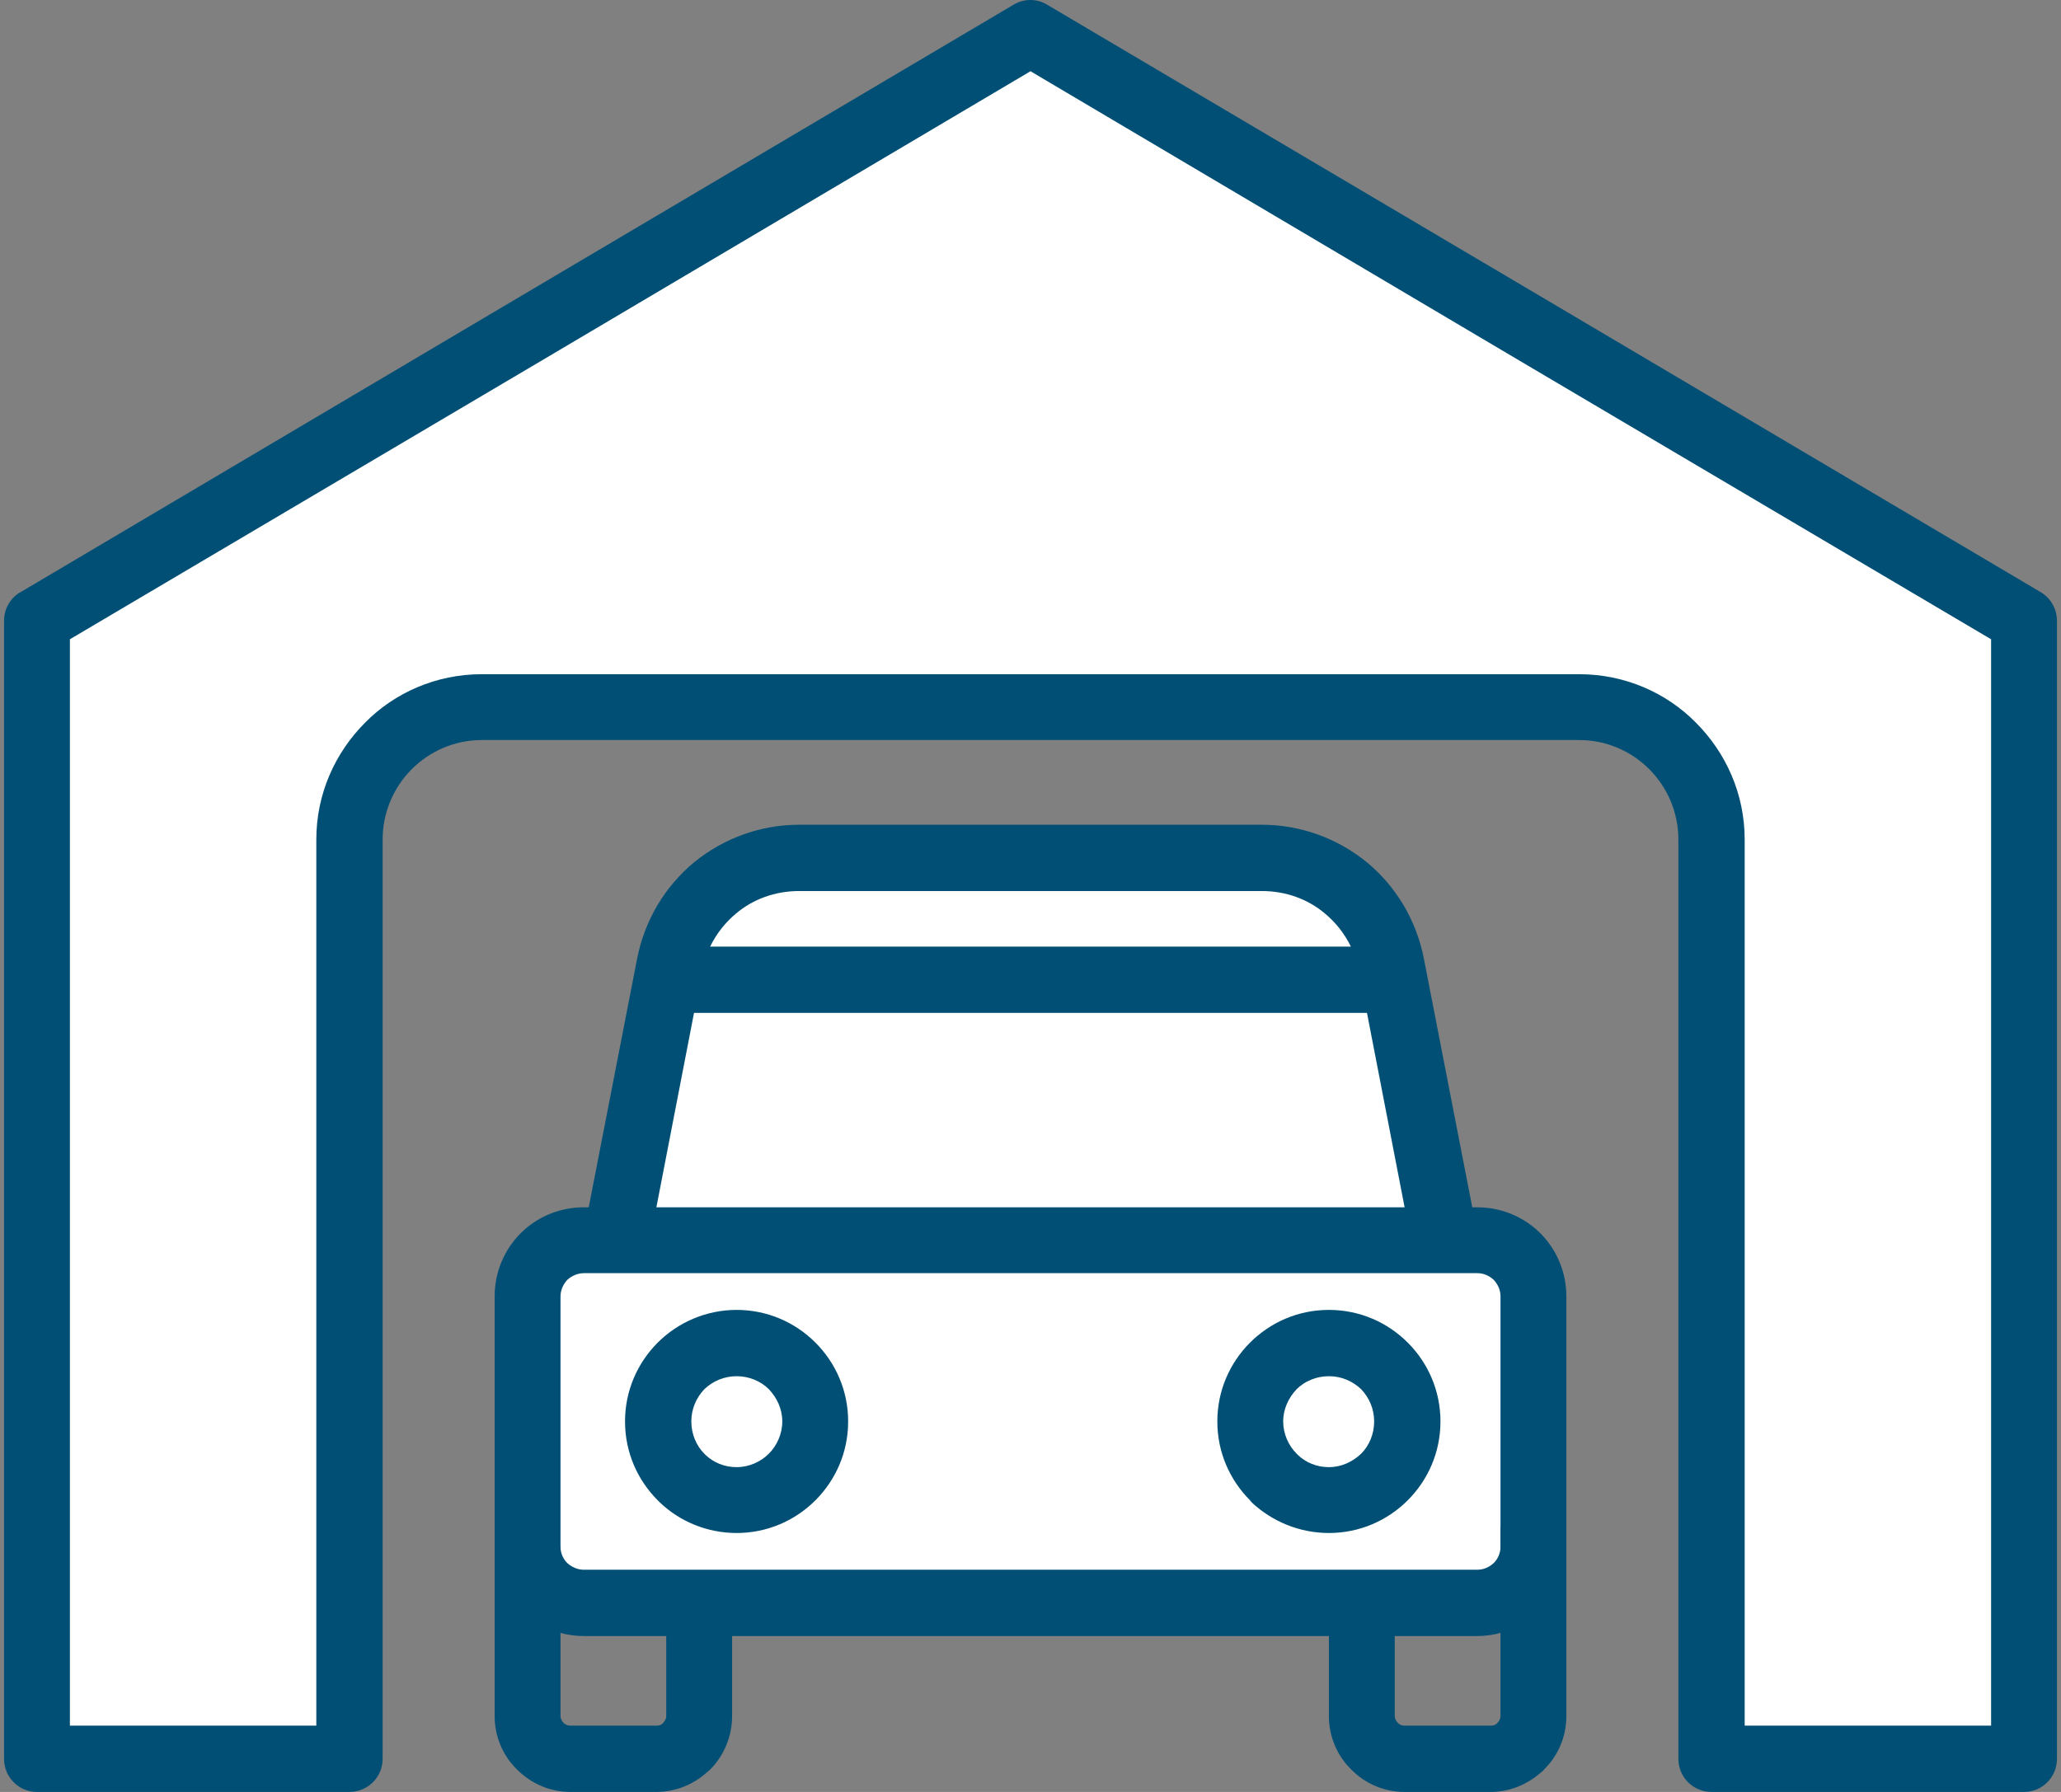
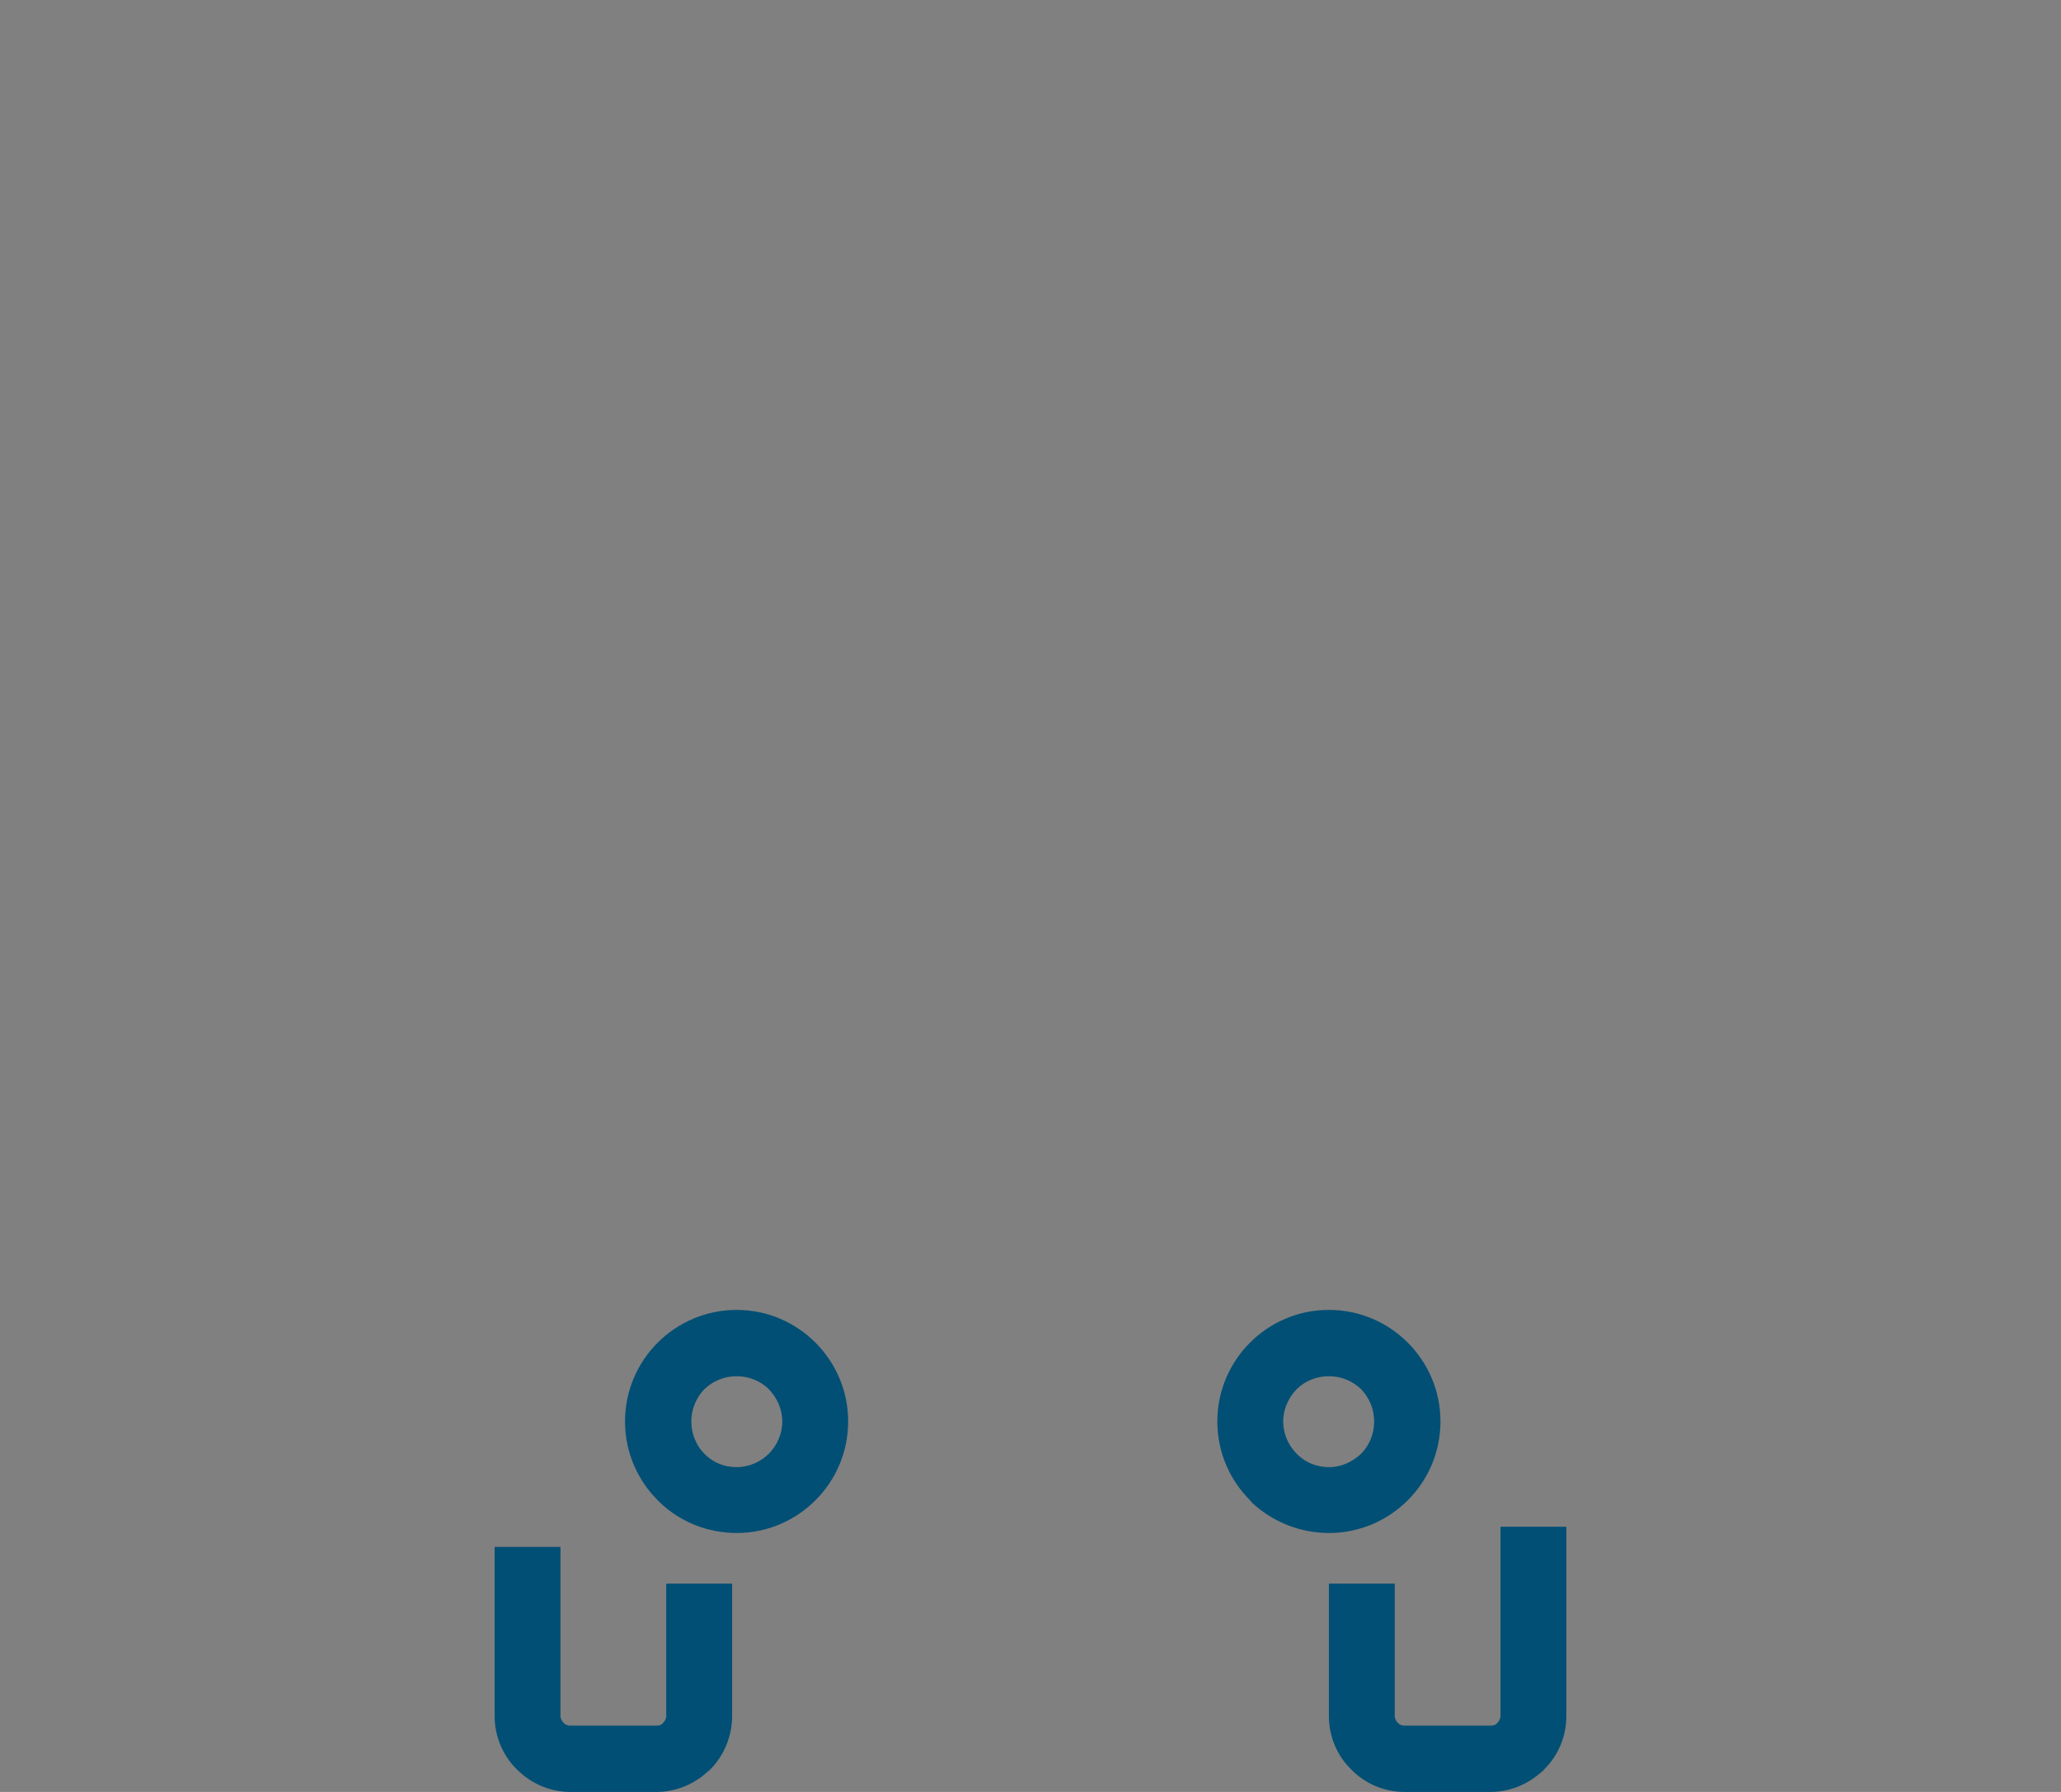
<svg xmlns="http://www.w3.org/2000/svg" width="46mm" height="40mm" viewBox="0 0 4600 4000" shape-rendering="geometricPrecision" text-rendering="geometricPrecision" image-rendering="optimizeQuality" fill-rule="evenodd" clip-rule="evenodd">
  <rect x="0" y="0" width="4600" height="4000" fill="#808080" stroke="none" />
  <defs>
    <style>.fil1{fill:#014f75;fill-rule:nonzero}</style>
  </defs>
  <g id="Слой_x0020_1">
    <g id="_445614104">
-       <path d="M1375 2769l120-615c27-140 147-239 289-239h1032c142 0 262 99 289 239l120 615m-1728-582h1608-2M2300 74l1109 656 1109 656v2540h-698V1874c0-163-133-295-295-295H1075c-162 0-295 132-295 295v2052H82V1386l1109-656L2300 74zm-997 2695h1994c69 0 125 56 125 125v559c0 69-56 125-125 125H1303c-69 0-125-56-125-125v-559c0-69 56-125 125-125z" fill="#fff" />
-       <path class="fil1" d="M1314 2695l108-555c17-87 63-162 127-215 65-53 147-84 235-84h1032c88 0 170 31 235 84 64 53 110 128 127 215l108 555h11c55 0 105 22 141 58s58 86 58 141v559c0 54-22 104-58 140h-1c-36 36-85 59-140 59H1303c-55 0-105-23-141-59s-58-85-58-140v-559c0-55 22-105 58-141s86-58 141-58h11zm235-434l-84 434h1670l-84-434H1549zm94-222c-24 20-44 45-58 74h1430c-14-29-34-54-58-74-38-32-87-50-141-50H1784c-54 0-103 18-141 50zM2338 11l1108 655 1109 656c23 14 36 38 36 64v2540c0 41-33 74-73 74h-698c-41 0-74-33-74-74V1874c0-61-25-117-65-157s-95-65-156-65H1075c-61 0-116 25-156 65s-65 96-65 157v2052c0 41-33 74-74 74H82c-40 0-73-33-73-74V1386c0-29 16-54 40-66l1105-654L2263 10c24-14 53-13 75 1zm1033 782L2300 159 1229 793 156 1427v2425h550V1874c0-102 42-194 109-261 66-67 159-108 260-108h2450c101 0 194 41 260 108 67 67 109 159 109 261v1978h550V1427L3371 793zM1375 2842h-72c-14 0-27 6-37 15-9 10-15 23-15 37v559c0 14 6 27 15 36 10 9 23 15 37 15h1994c15 0 27-6 37-15 9-9 15-22 15-36v-559c0-15-6-27-15-37-10-9-22-15-37-15H1375z" />
      <path class="fil1" d="M3496 3408v423c0 46-19 89-50 119-1 2-3 4-5 5-31 28-71 45-114 45h-192c-46 0-89-19-119-50-31-30-50-73-50-119v-296h147v296c0 5 3 11 7 15s9 6 15 6h192c5 0 10-1 13-4l2-2c4-4 7-10 7-15v-423h147zm-1862 127v296c0 46-19 89-49 119-2 2-4 4-6 5-30 28-71 45-114 45h-192c-46 0-88-19-119-50-31-30-50-73-50-119v-378h147v378c0 5 3 11 7 15s9 6 15 6h192c5 0 10-1 13-4l2-2c4-4 7-10 7-15v-296h147zm1332-260c28 0 53-12 72-30 18-18 29-44 29-72s-11-53-29-72c-19-18-44-29-72-29s-54 11-72 29c-18 19-30 44-30 72s12 54 30 72l3 3c18 17 42 27 69 27zm176 74c-45 45-107 73-176 73-66 0-127-26-172-68-1-2-3-3-4-5-45-45-73-107-73-176s28-131 73-176 107-73 176-73 131 28 176 73 73 107 73 176-28 131-73 176zm-1498-74c28 0 54-12 72-30s30-44 30-72-12-53-30-72c-18-18-44-29-72-29s-53 11-72 29c-18 19-29 44-29 72s11 54 29 72l3 3c18 17 42 27 69 27zm176 74c-45 45-107 73-176 73-66 0-127-26-171-68l-5-5c-45-45-73-107-73-176s28-131 73-176 108-73 176-73c69 0 131 28 176 73s73 107 73 176-28 131-73 176z" />
    </g>
  </g>
</svg>